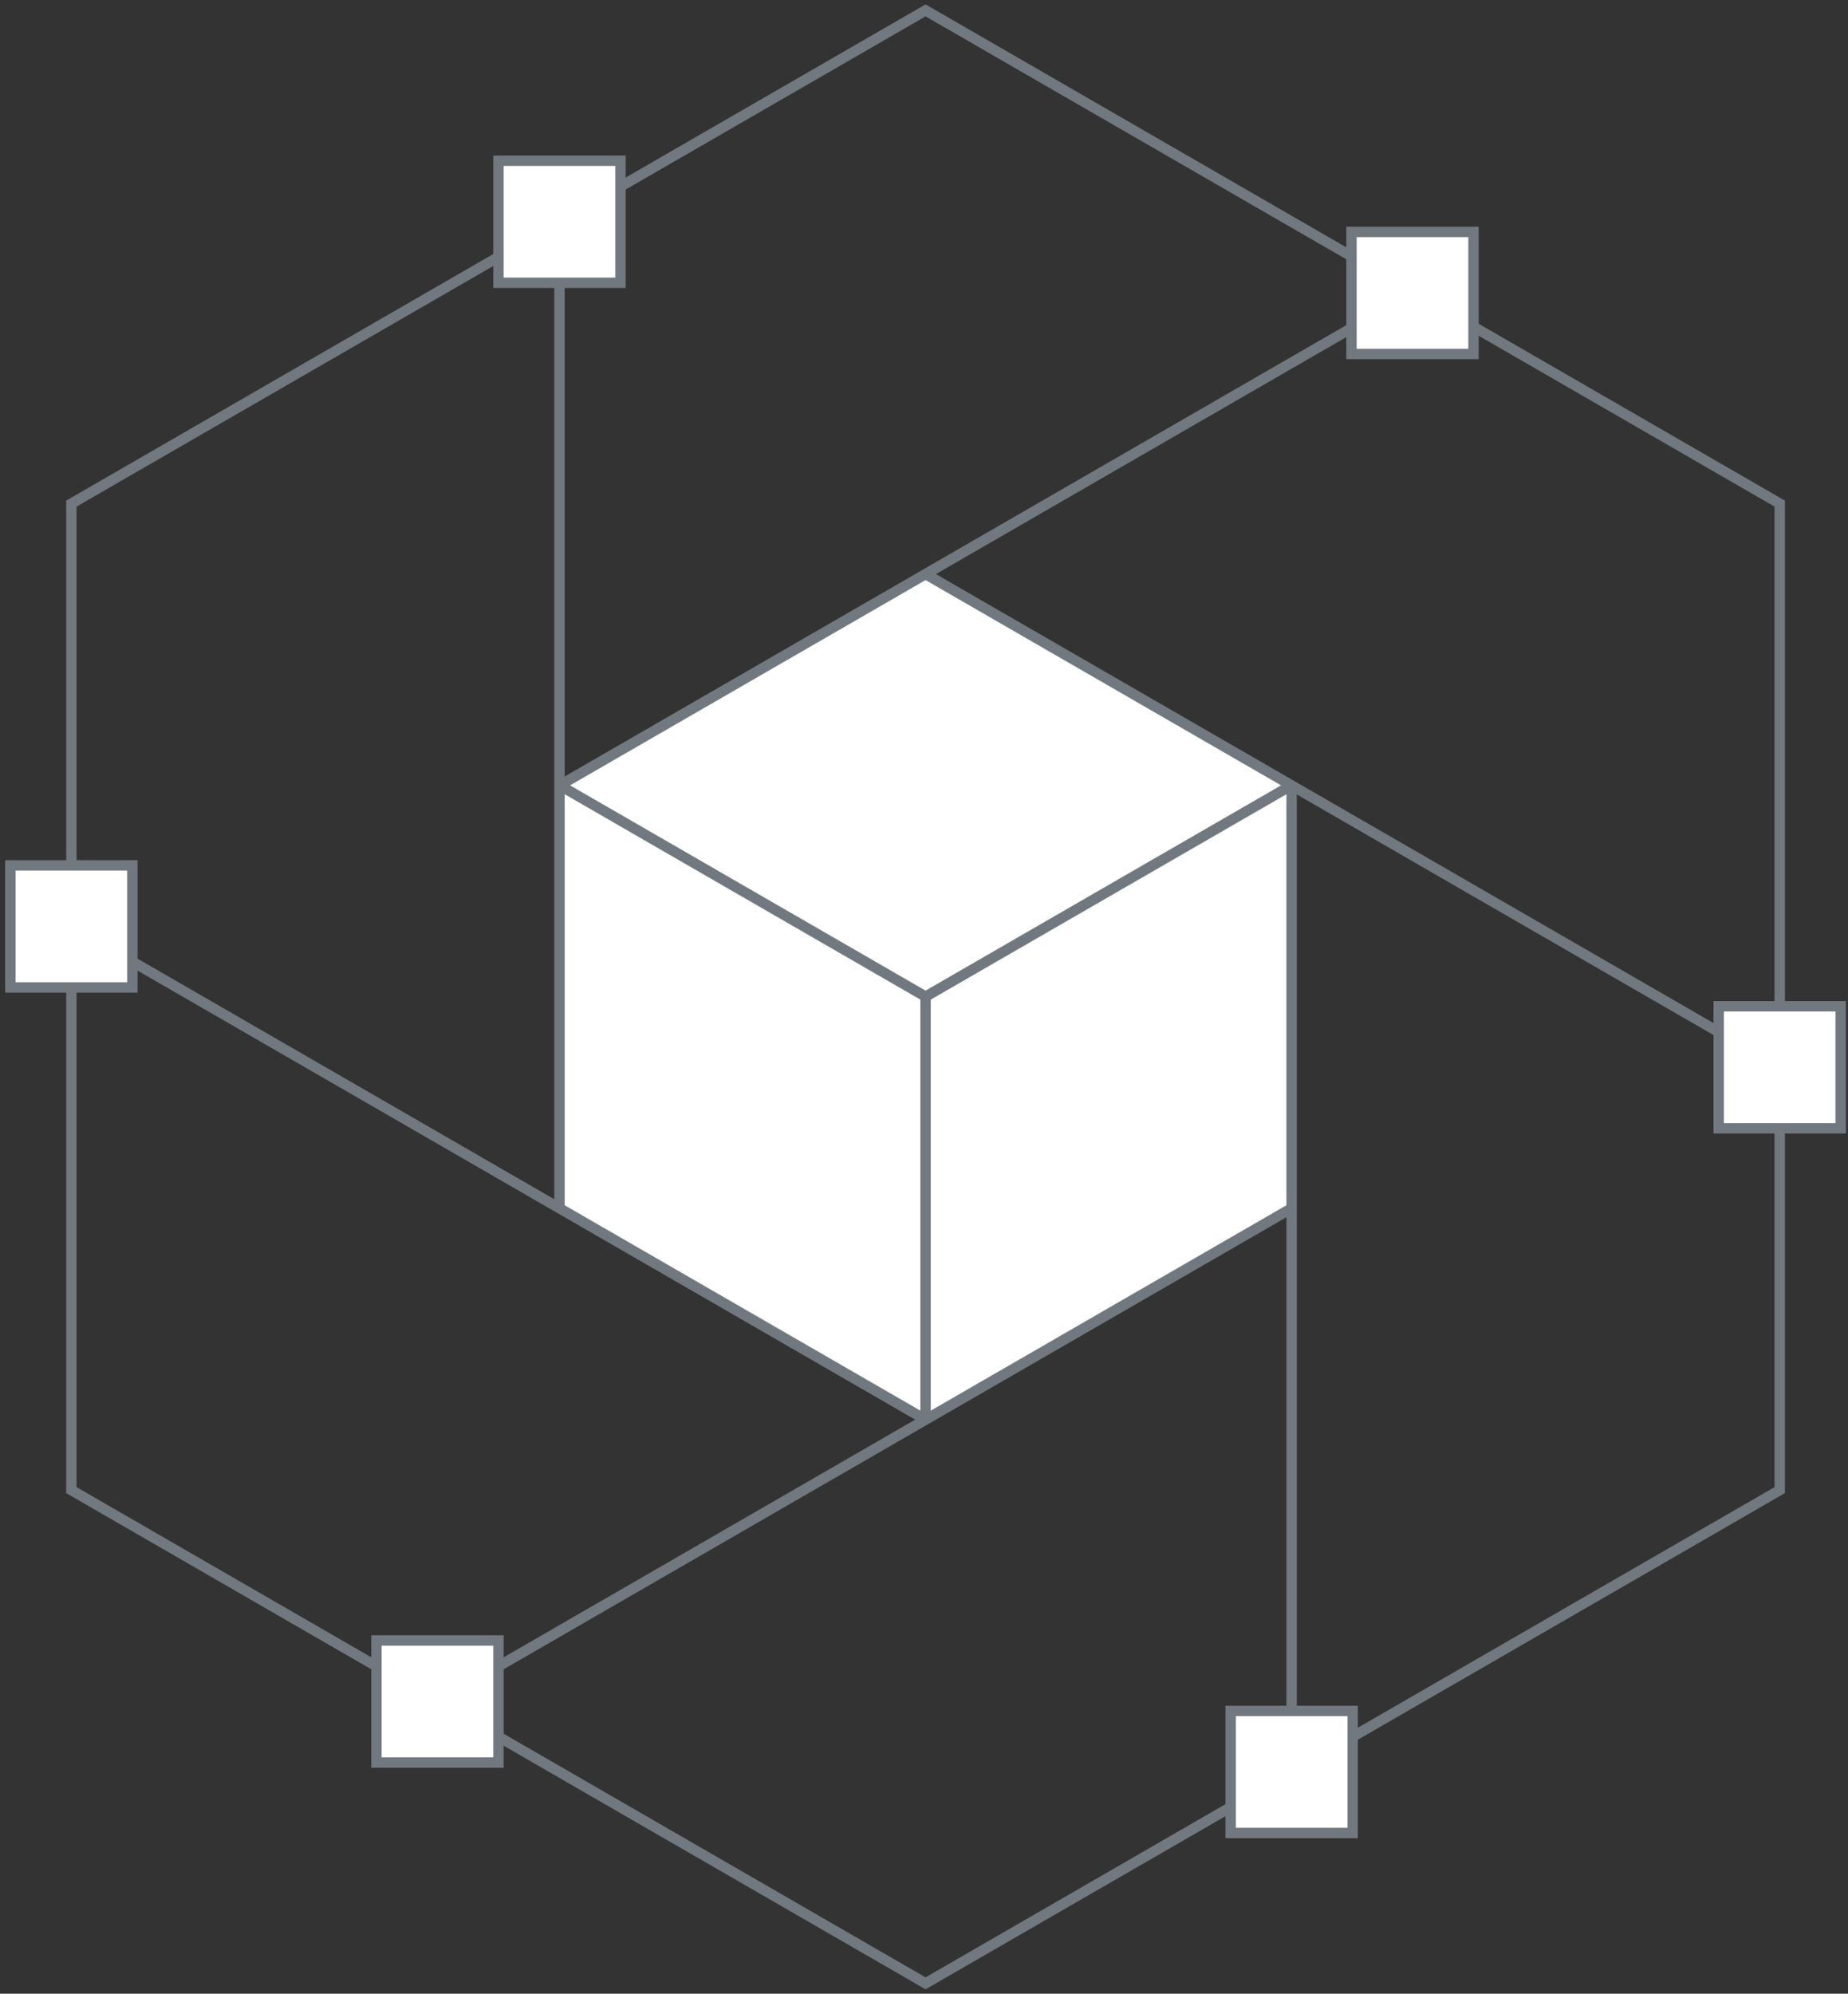
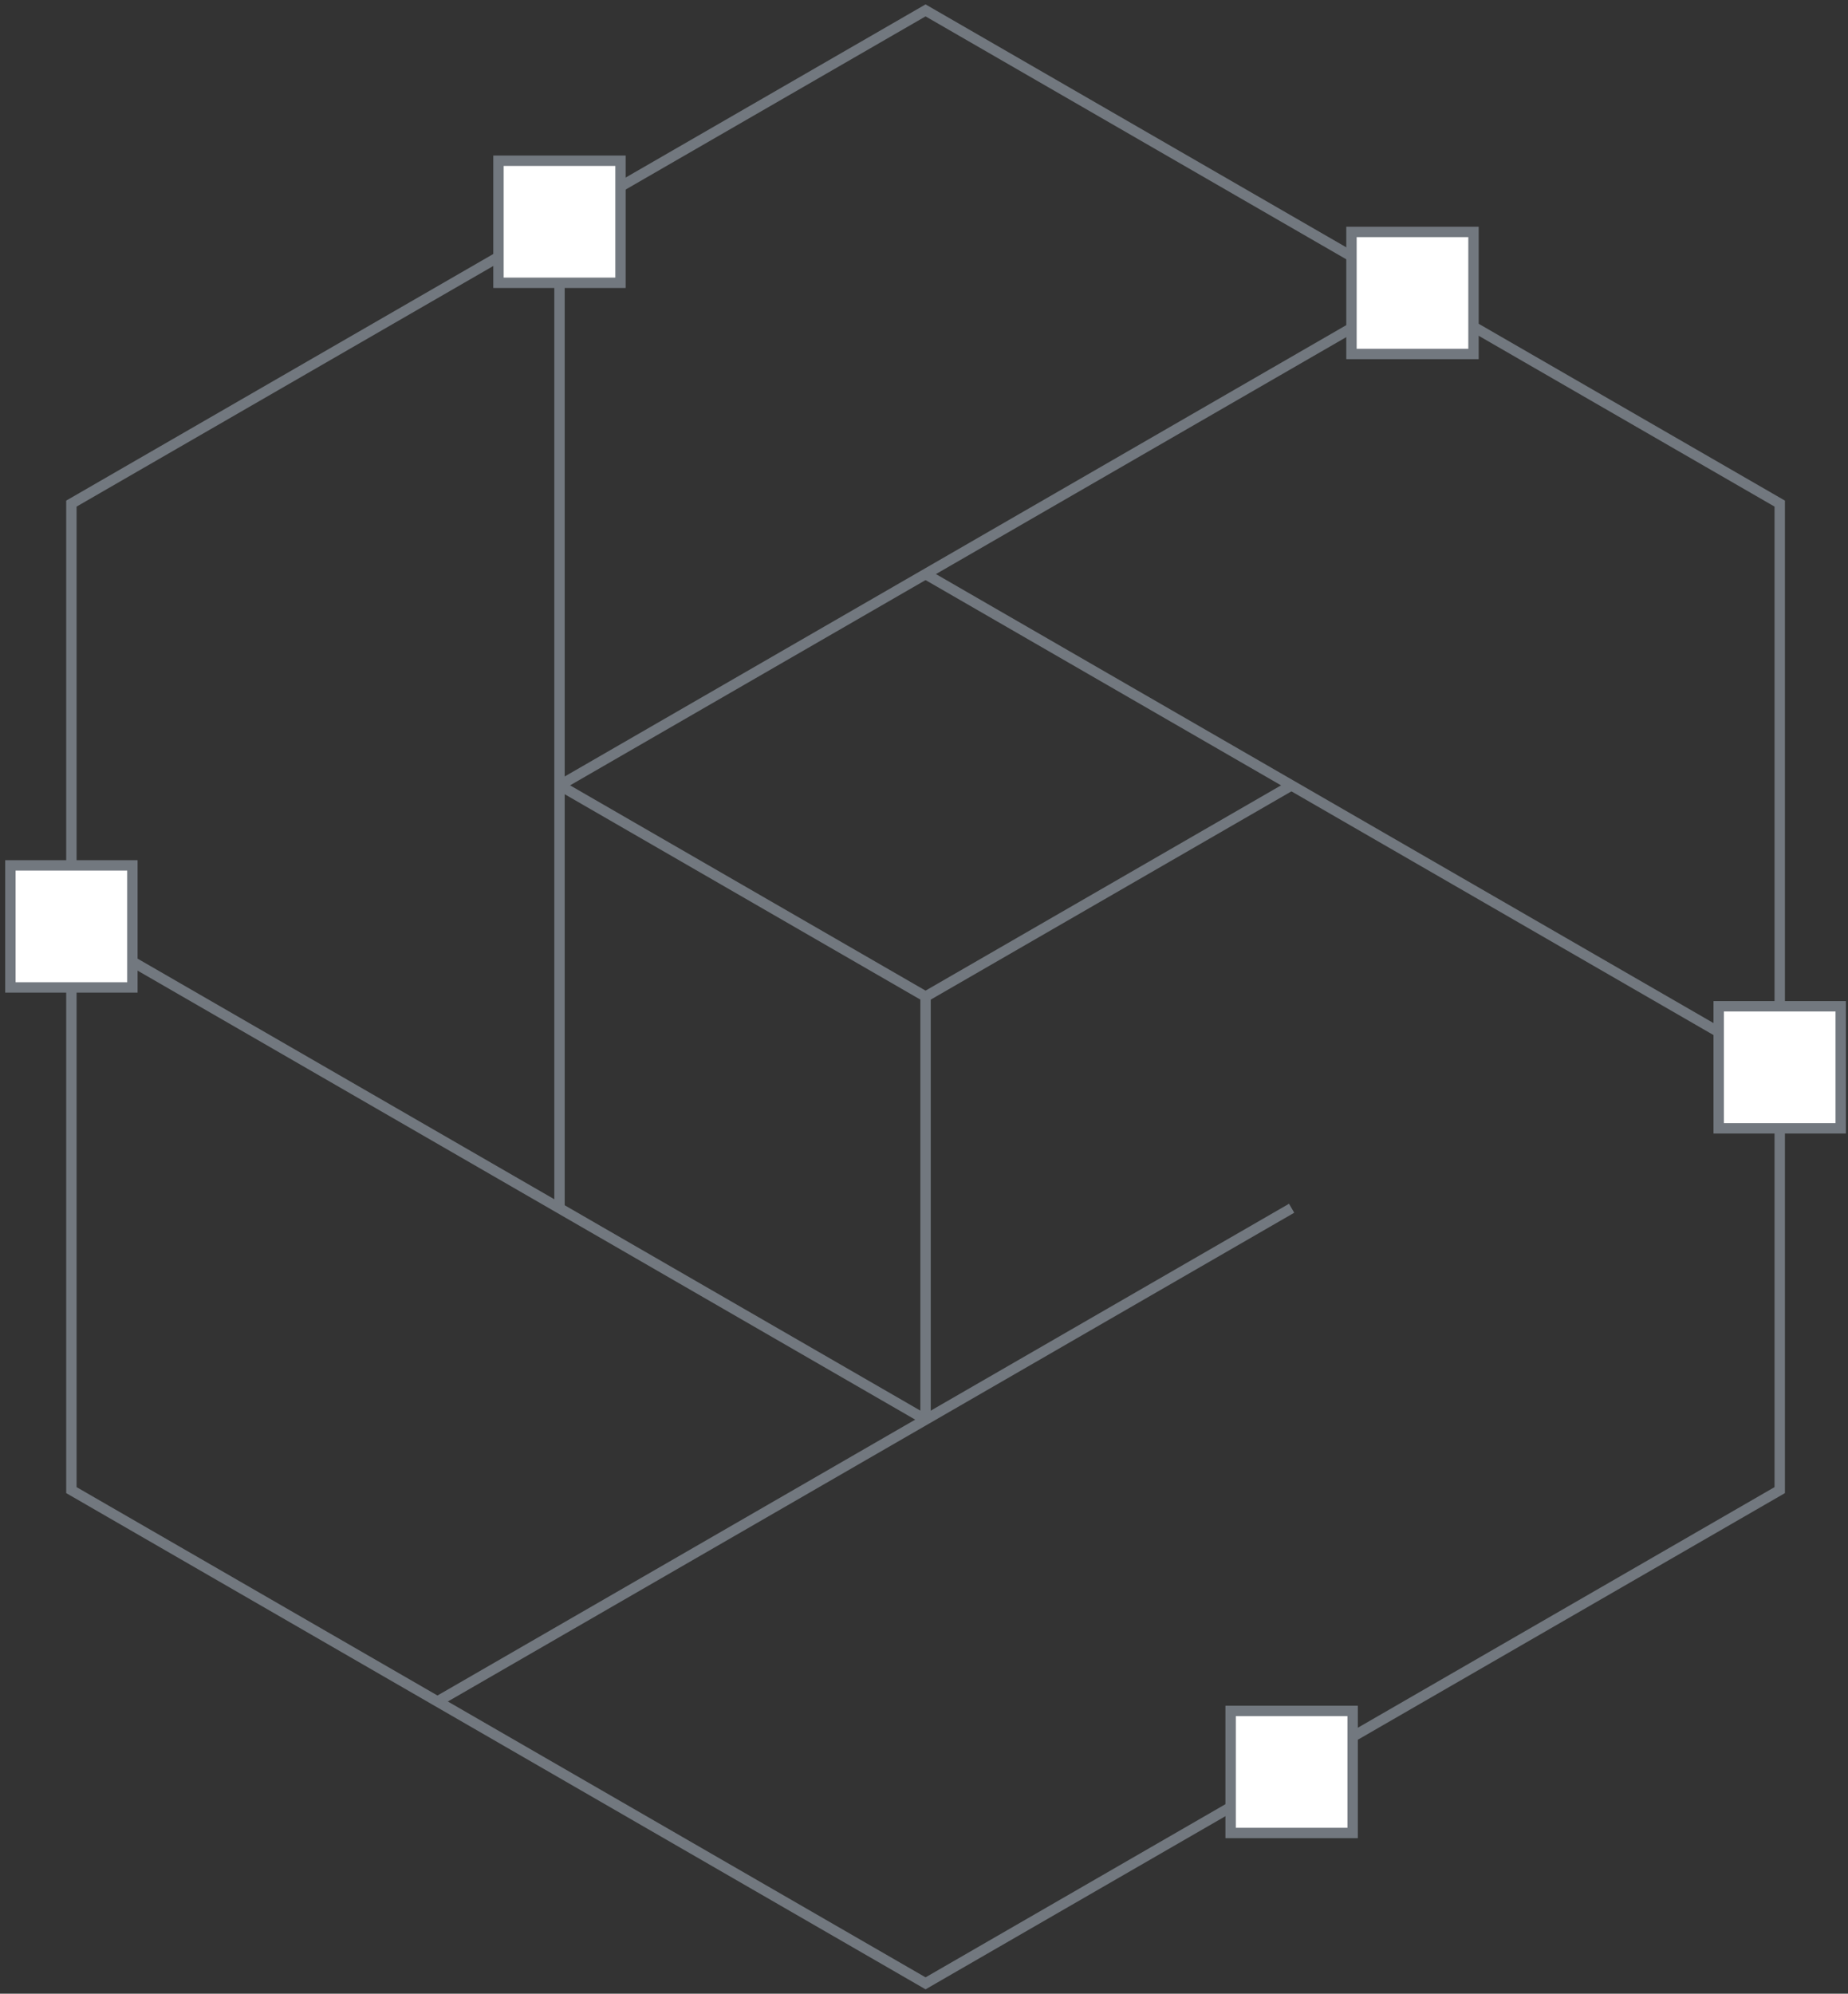
<svg xmlns="http://www.w3.org/2000/svg" width="178" height="192" viewBox="0 0 178 192" fill="none">
  <rect x="0" y="0" width="178" height="192" fill="#333333" stroke="none" />
-   <path d="M124.411 116.357V75.643L89.151 55.286L53.891 75.643V116.357L89.151 136.713L124.411 116.357Z" fill="white" />
  <path d="M53.891 75.62L89.151 95.976L124.411 75.62" stroke="#72787F" stroke-miterlimit="10" />
  <path d="M89.15 136.695V95.981" stroke="#72787F" stroke-miterlimit="10" />
  <path d="M53.891 21.357V116.357" stroke="#72787F" stroke-miterlimit="10" />
  <path d="M6.877 89.216L89.15 136.713" stroke="#72787F" stroke-miterlimit="10" />
  <path d="M42.137 163.859L124.41 116.356" stroke="#72787F" stroke-miterlimit="10" />
-   <path d="M124.41 170.643V75.643" stroke="#72787F" stroke-miterlimit="10" />
  <path d="M171.424 143.502V48.498L89.15 1L6.877 48.498V143.502L89.15 191L171.424 143.502Z" stroke="#72787F" stroke-miterlimit="10" />
  <path d="M171.424 102.784L89.15 55.286" stroke="#72787F" stroke-miterlimit="10" />
  <path d="M136.051 28.206L53.891 75.643" stroke="#72787F" stroke-miterlimit="10" />
  <path d="M177.3 96.907H165.547V108.661H177.3V96.907Z" fill="white" stroke="#72787F" stroke-miterlimit="10" />
  <path d="M12.753 83.339H1V95.092H12.753V83.339Z" fill="white" stroke="#72787F" stroke-miterlimit="10" />
  <path d="M130.287 176.52V164.767H118.534V176.52H130.287Z" fill="white" stroke="#72787F" stroke-miterlimit="10" />
-   <path d="M48.014 169.736V157.982H36.26V169.736H48.014Z" fill="white" stroke="#72787F" stroke-miterlimit="10" />
  <path d="M141.928 34.088V22.335H130.174V34.088H141.928Z" fill="white" stroke="#72787F" stroke-miterlimit="10" />
  <path d="M59.767 27.233V15.48H48.013V27.233H59.767Z" fill="white" stroke="#72787F" stroke-miterlimit="10" />
</svg>